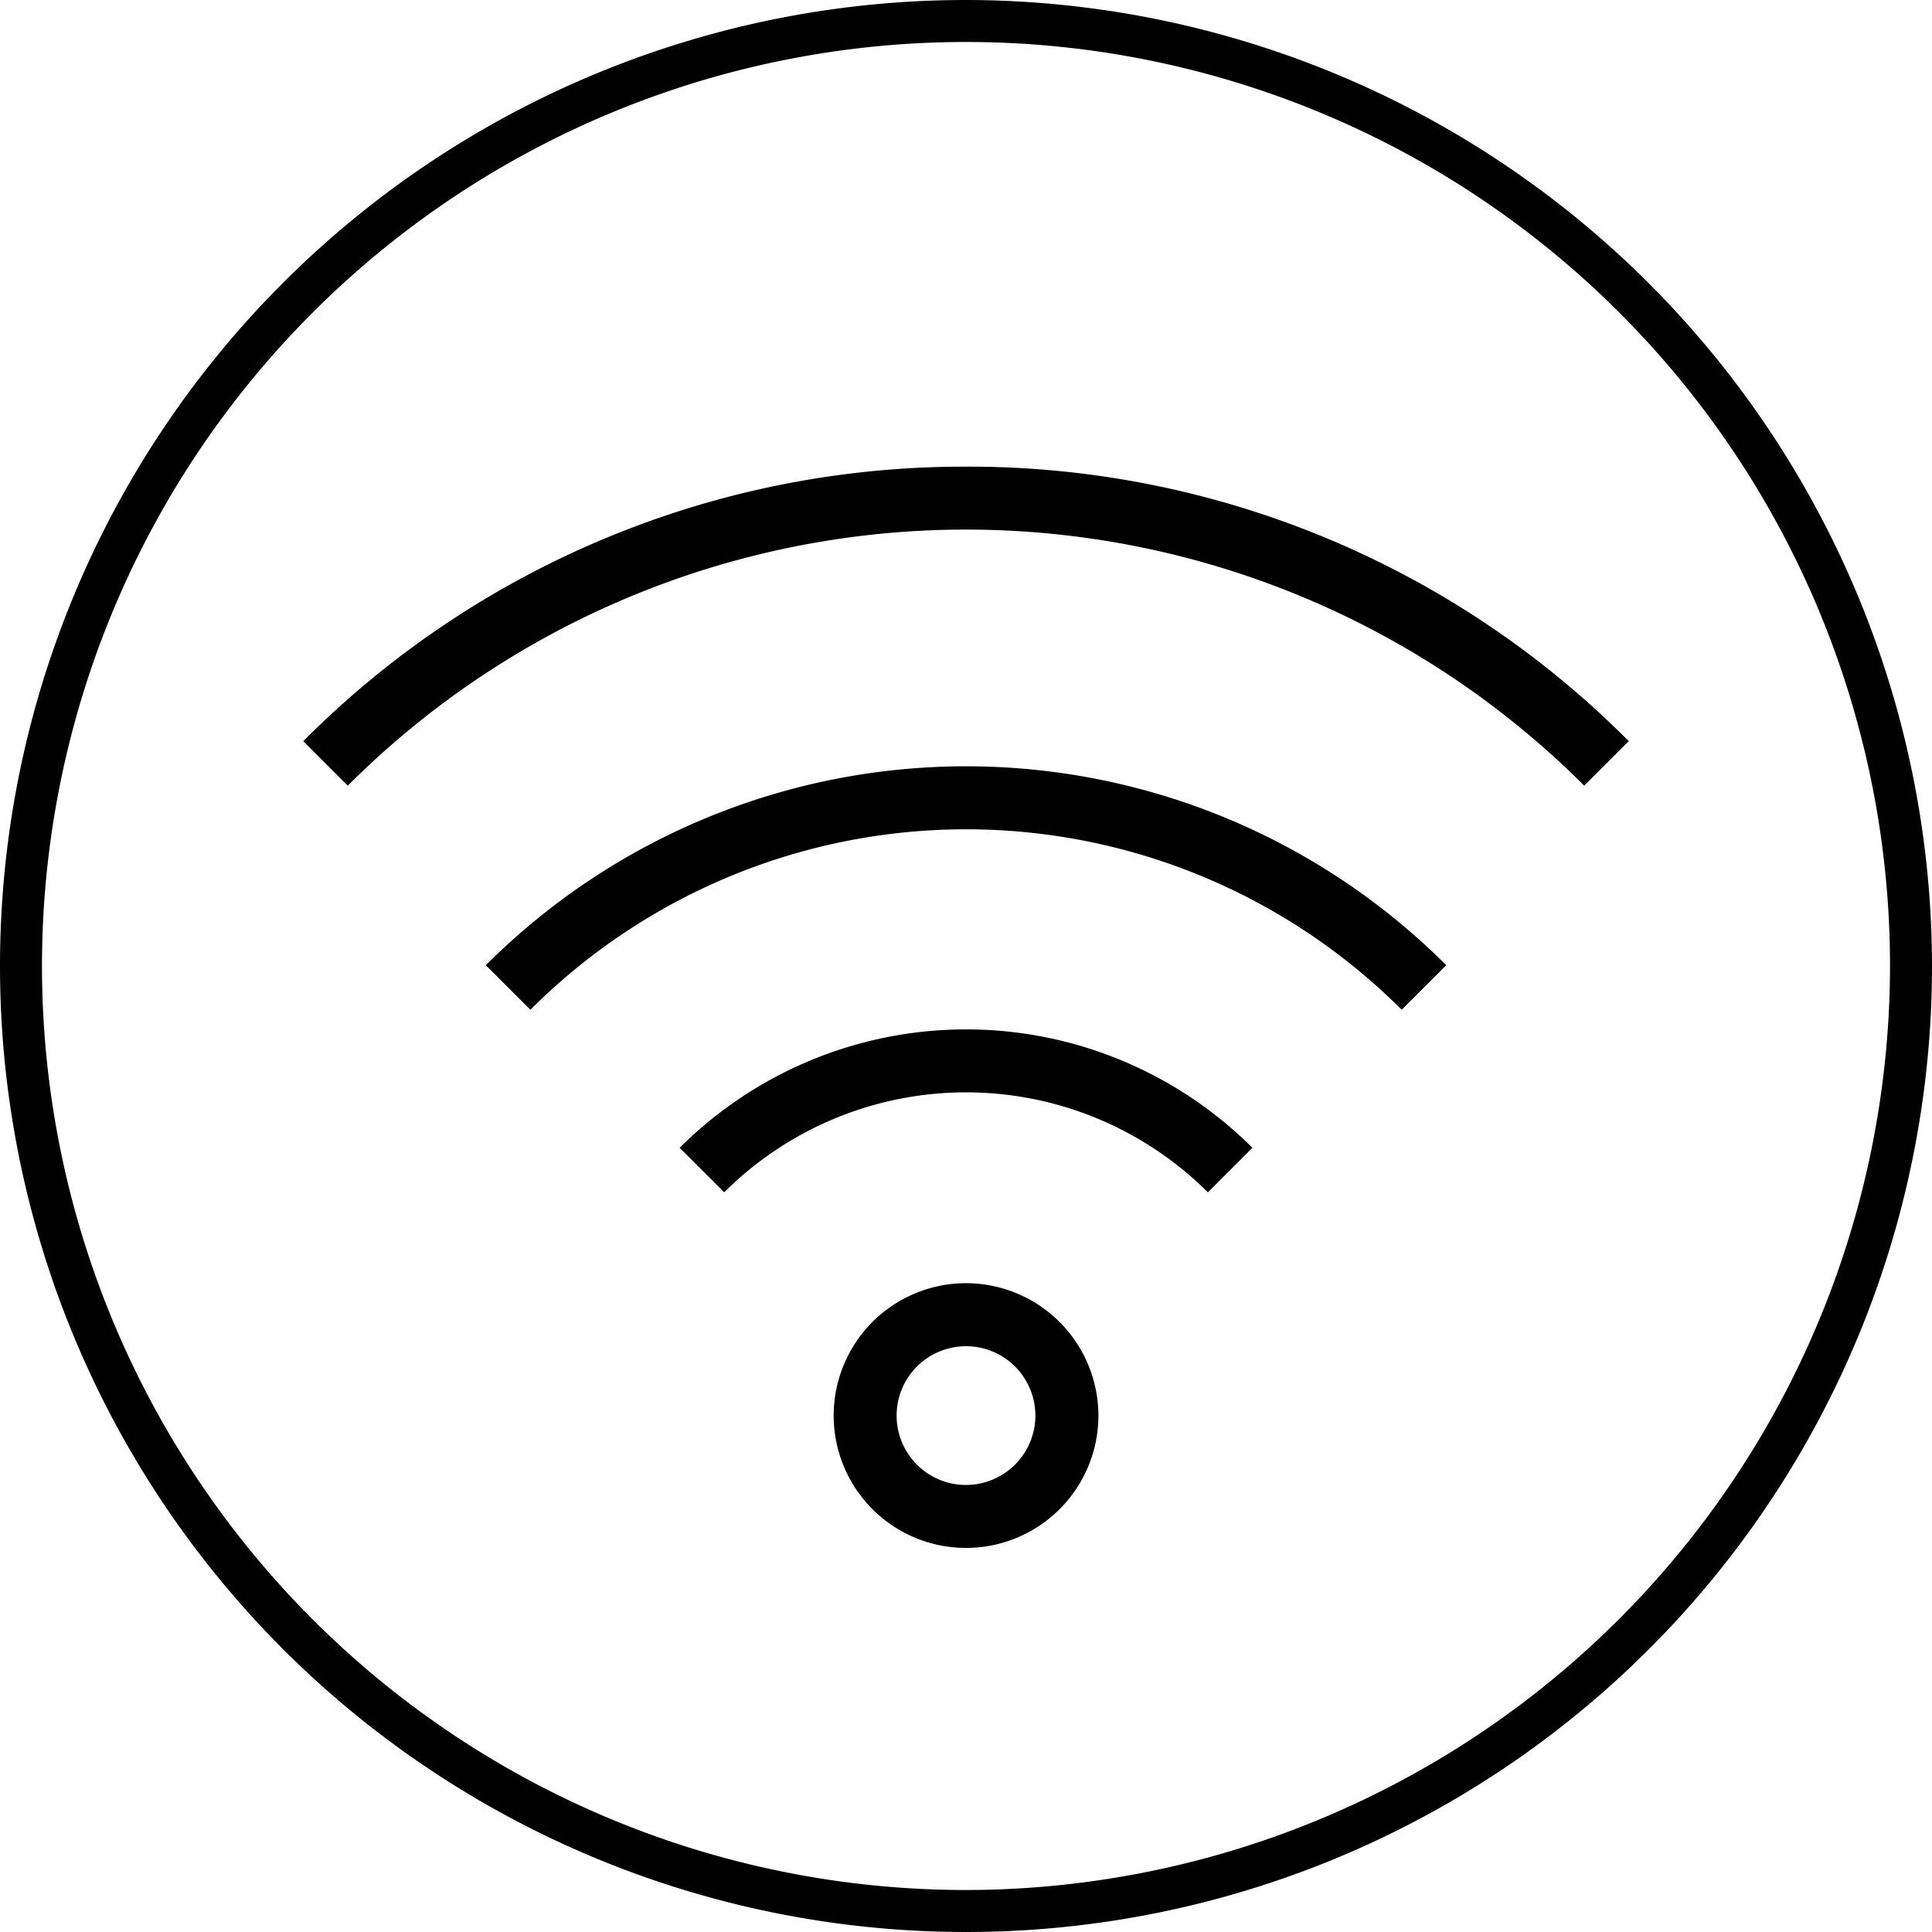
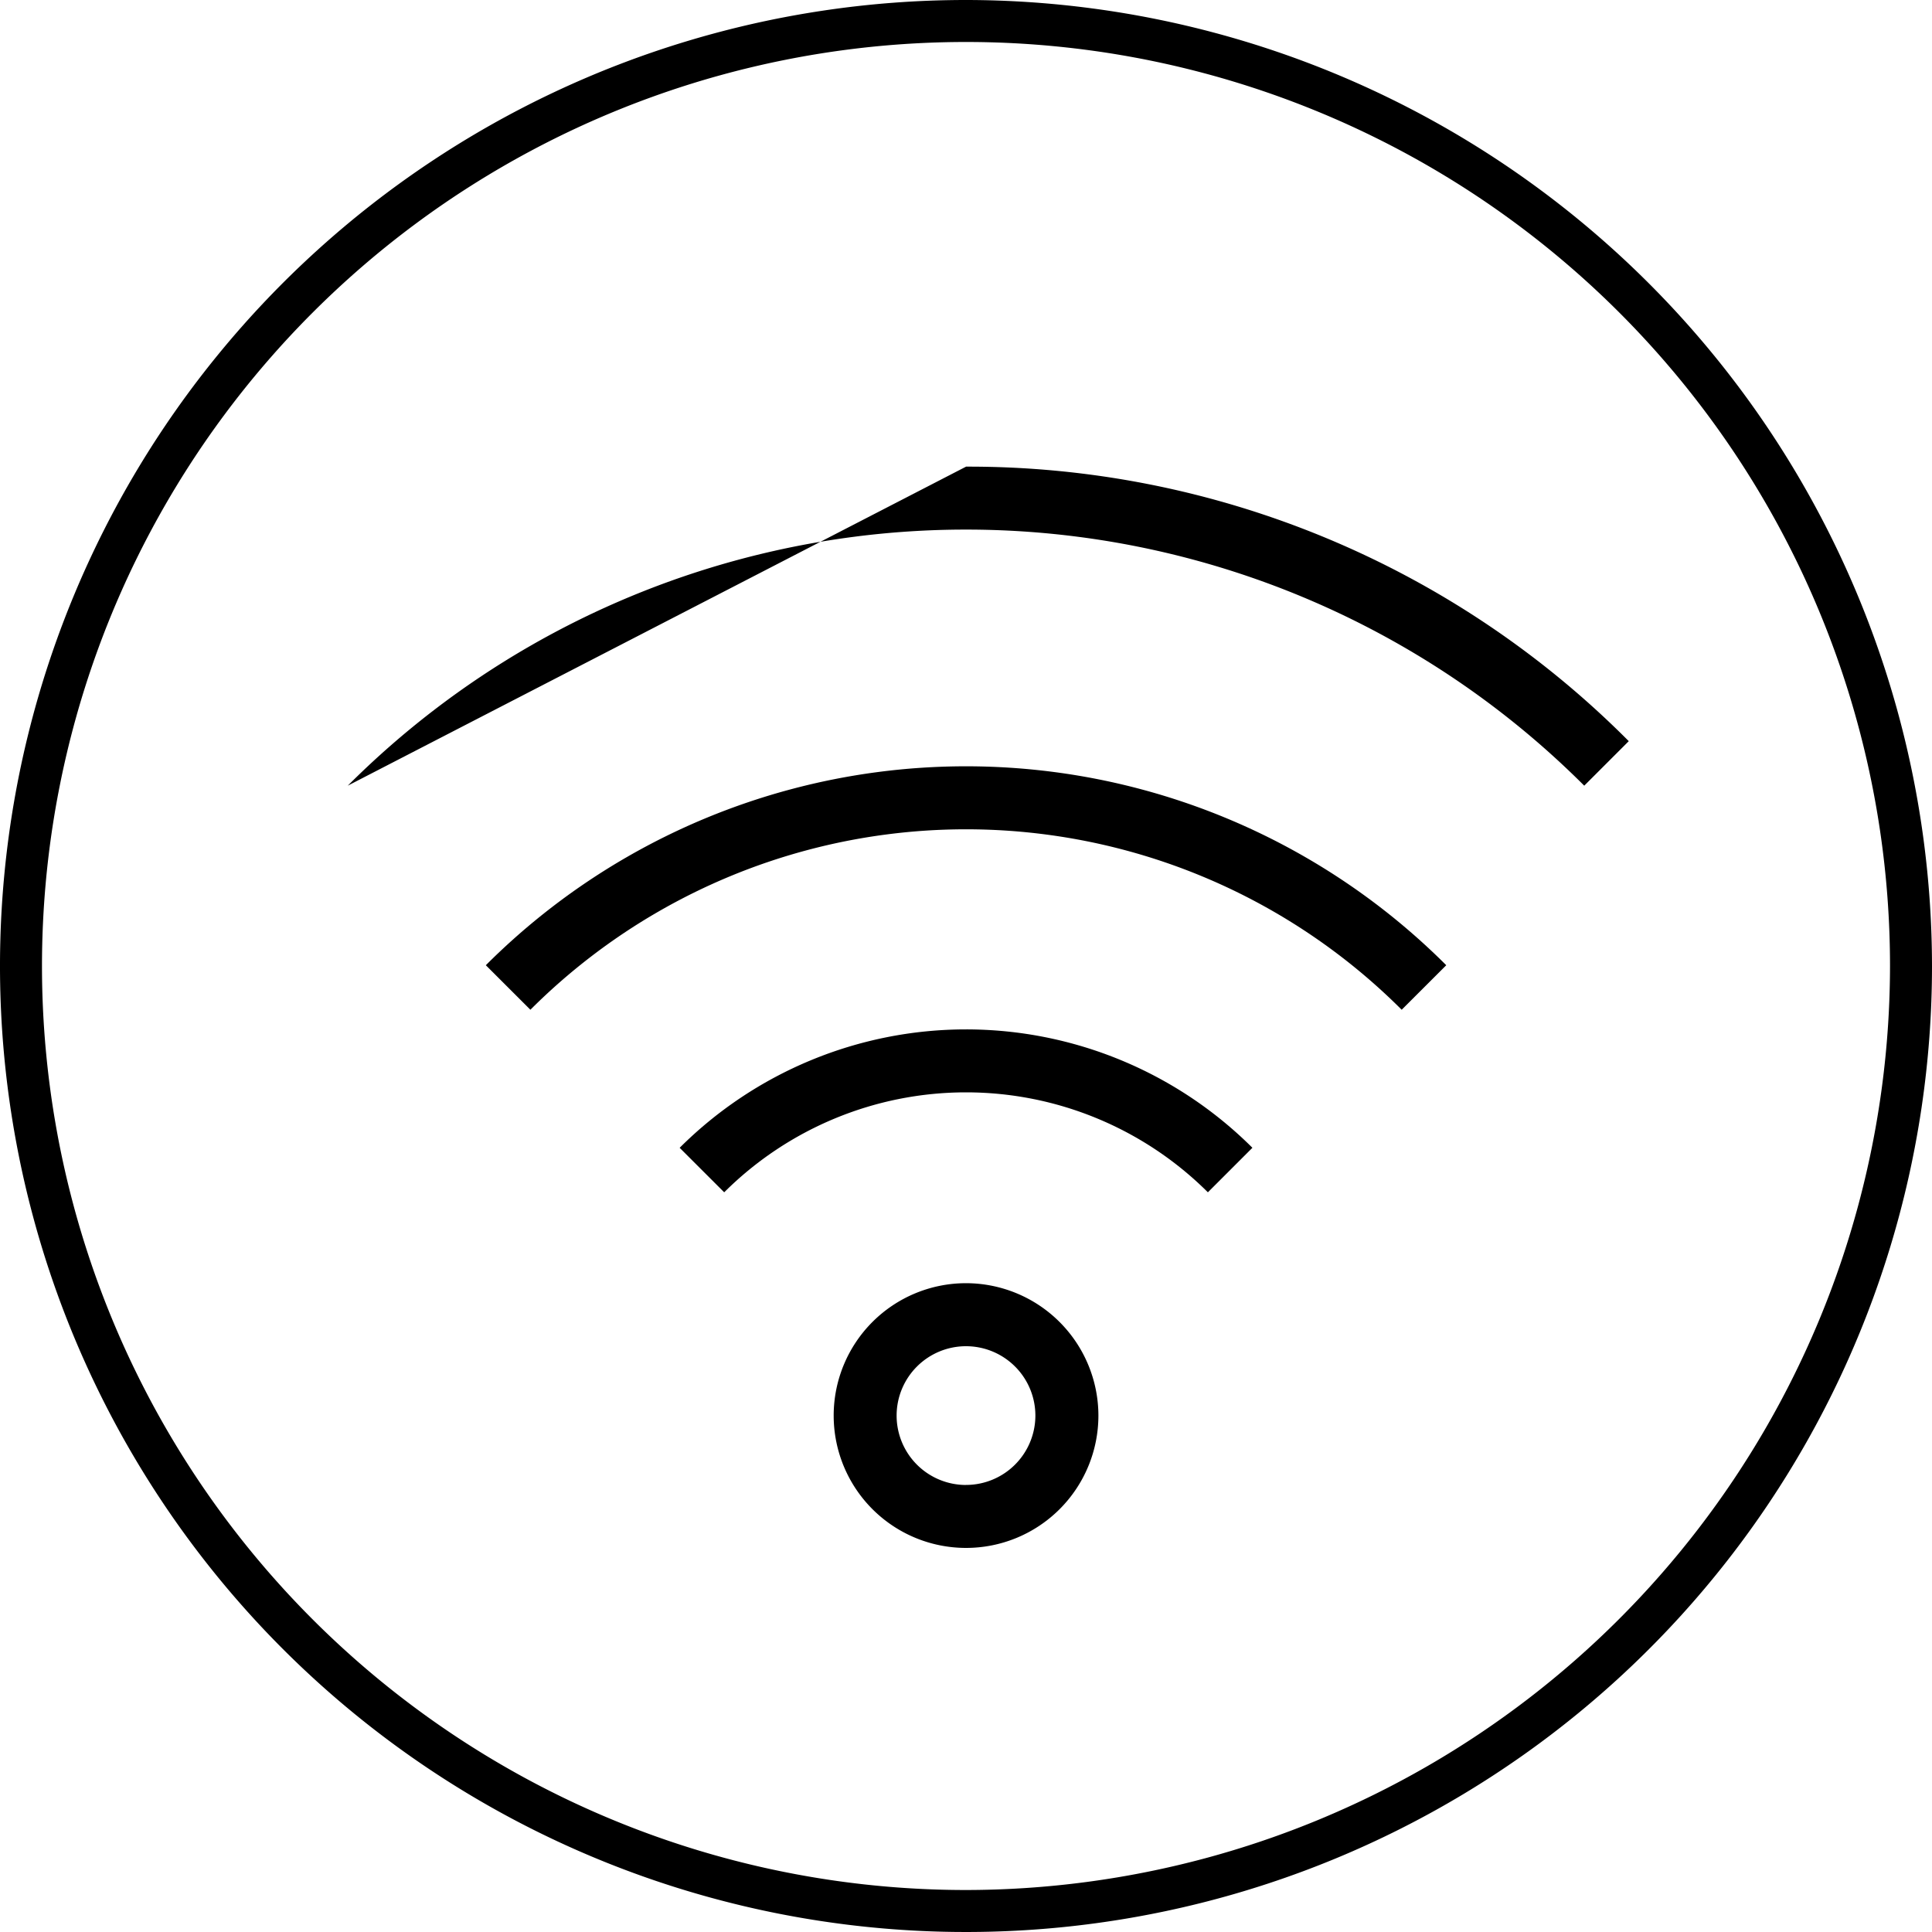
<svg xmlns="http://www.w3.org/2000/svg" width="45" height="45" viewBox="0 0 45 45">
  <defs>
    <style> .cls-1 { fill-rule: evenodd; } </style>
  </defs>
-   <path id="_49" data-name="49" class="cls-1" d="M22.5,0A22.5,22.5,0,1,0,45,22.5,22.525,22.525,0,0,0,22.5,0Zm0,44.022A21.522,21.522,0,1,1,44.022,22.5,21.546,21.546,0,0,1,22.5,44.022Zm0-14.134a3.083,3.083,0,1,0,3.084,3.083A3.087,3.087,0,0,0,22.5,29.888Zm0,4.7a1.616,1.616,0,1,1,1.616-1.615A1.617,1.617,0,0,1,22.5,34.587Zm0-23.718A21.683,21.683,0,0,0,7.064,17.263L8.1,18.3a20.364,20.364,0,0,1,28.8,0l1.037-1.037A21.682,21.682,0,0,0,22.5,10.869ZM11.316,22.482l1.038,1.037a14.35,14.35,0,0,1,20.294,0l1.038-1.037A15.817,15.817,0,0,0,11.316,22.482Zm4.514,4.252,1.038,1.037a7.979,7.979,0,0,1,11.266,0l1.037-1.037A9.446,9.446,0,0,0,15.83,26.735Z" />
+   <path id="_49" data-name="49" class="cls-1" d="M22.5,0A22.5,22.5,0,1,0,45,22.5,22.525,22.525,0,0,0,22.5,0Zm0,44.022A21.522,21.522,0,1,1,44.022,22.5,21.546,21.546,0,0,1,22.5,44.022Zm0-14.134a3.083,3.083,0,1,0,3.084,3.083A3.087,3.087,0,0,0,22.5,29.888Zm0,4.7a1.616,1.616,0,1,1,1.616-1.615A1.617,1.617,0,0,1,22.5,34.587Zm0-23.718L8.1,18.3a20.364,20.364,0,0,1,28.8,0l1.037-1.037A21.682,21.682,0,0,0,22.5,10.869ZM11.316,22.482l1.038,1.037a14.35,14.35,0,0,1,20.294,0l1.038-1.037A15.817,15.817,0,0,0,11.316,22.482Zm4.514,4.252,1.038,1.037a7.979,7.979,0,0,1,11.266,0l1.037-1.037A9.446,9.446,0,0,0,15.83,26.735Z" />
</svg>